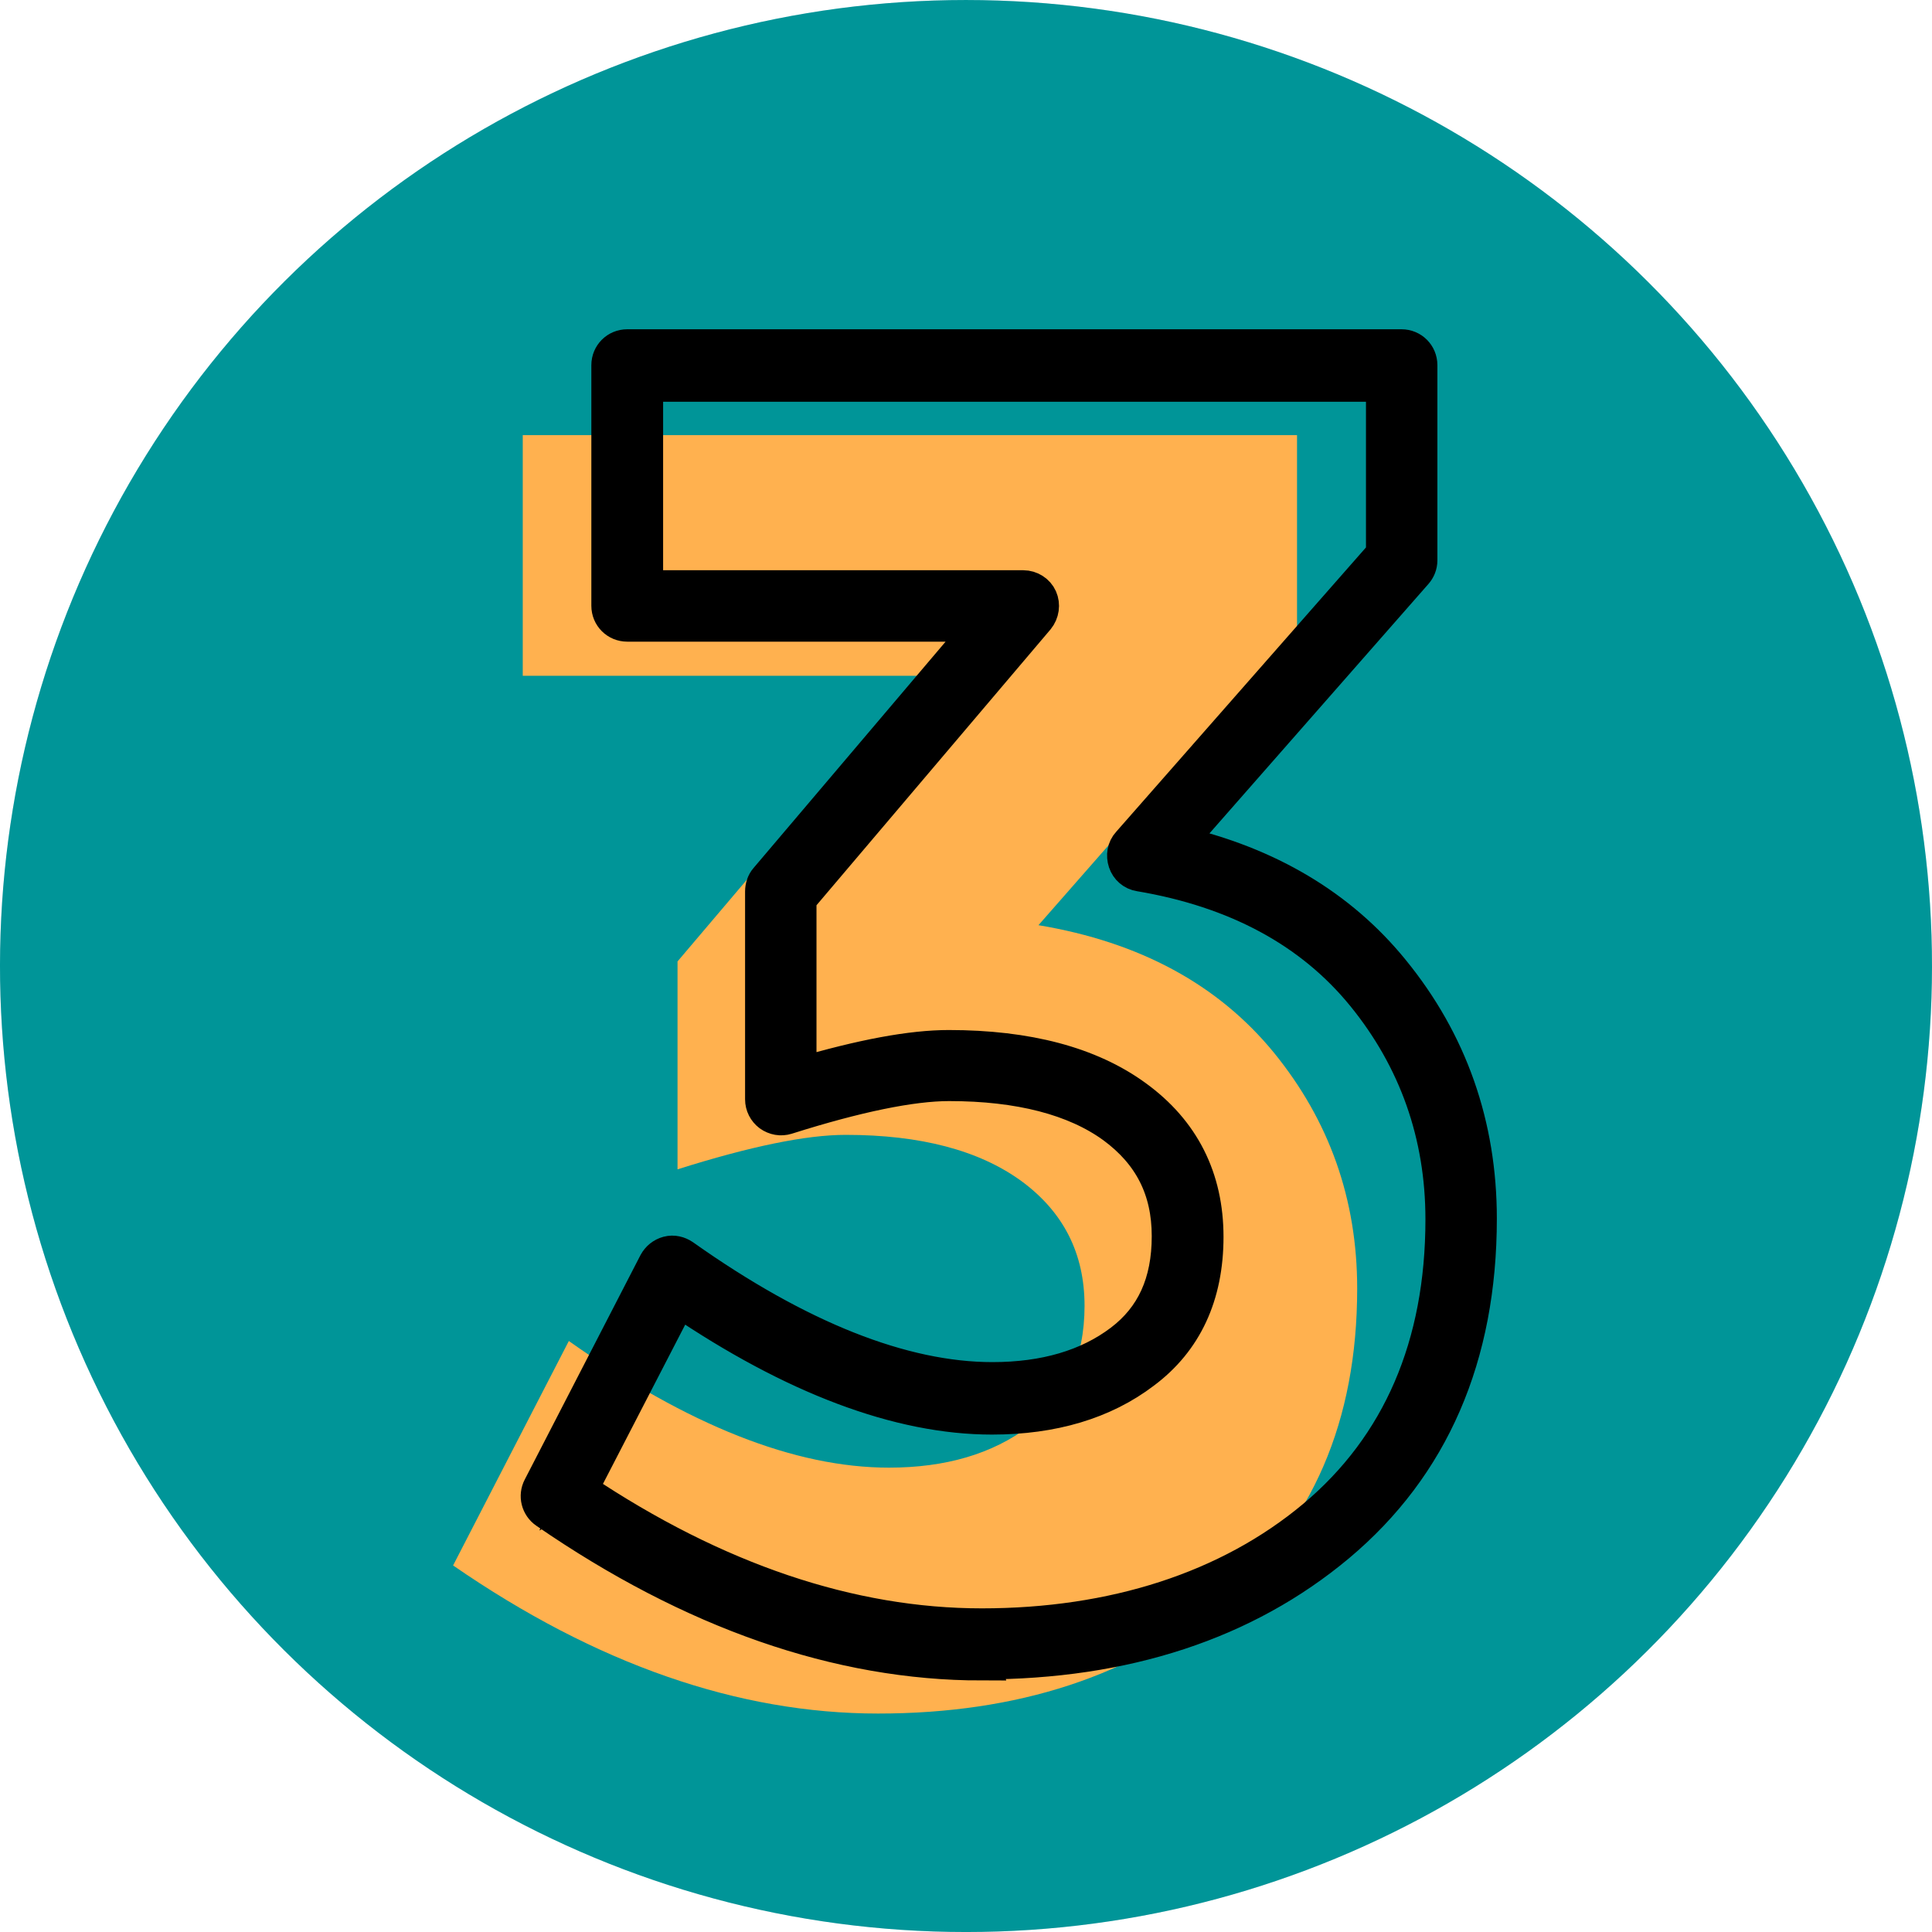
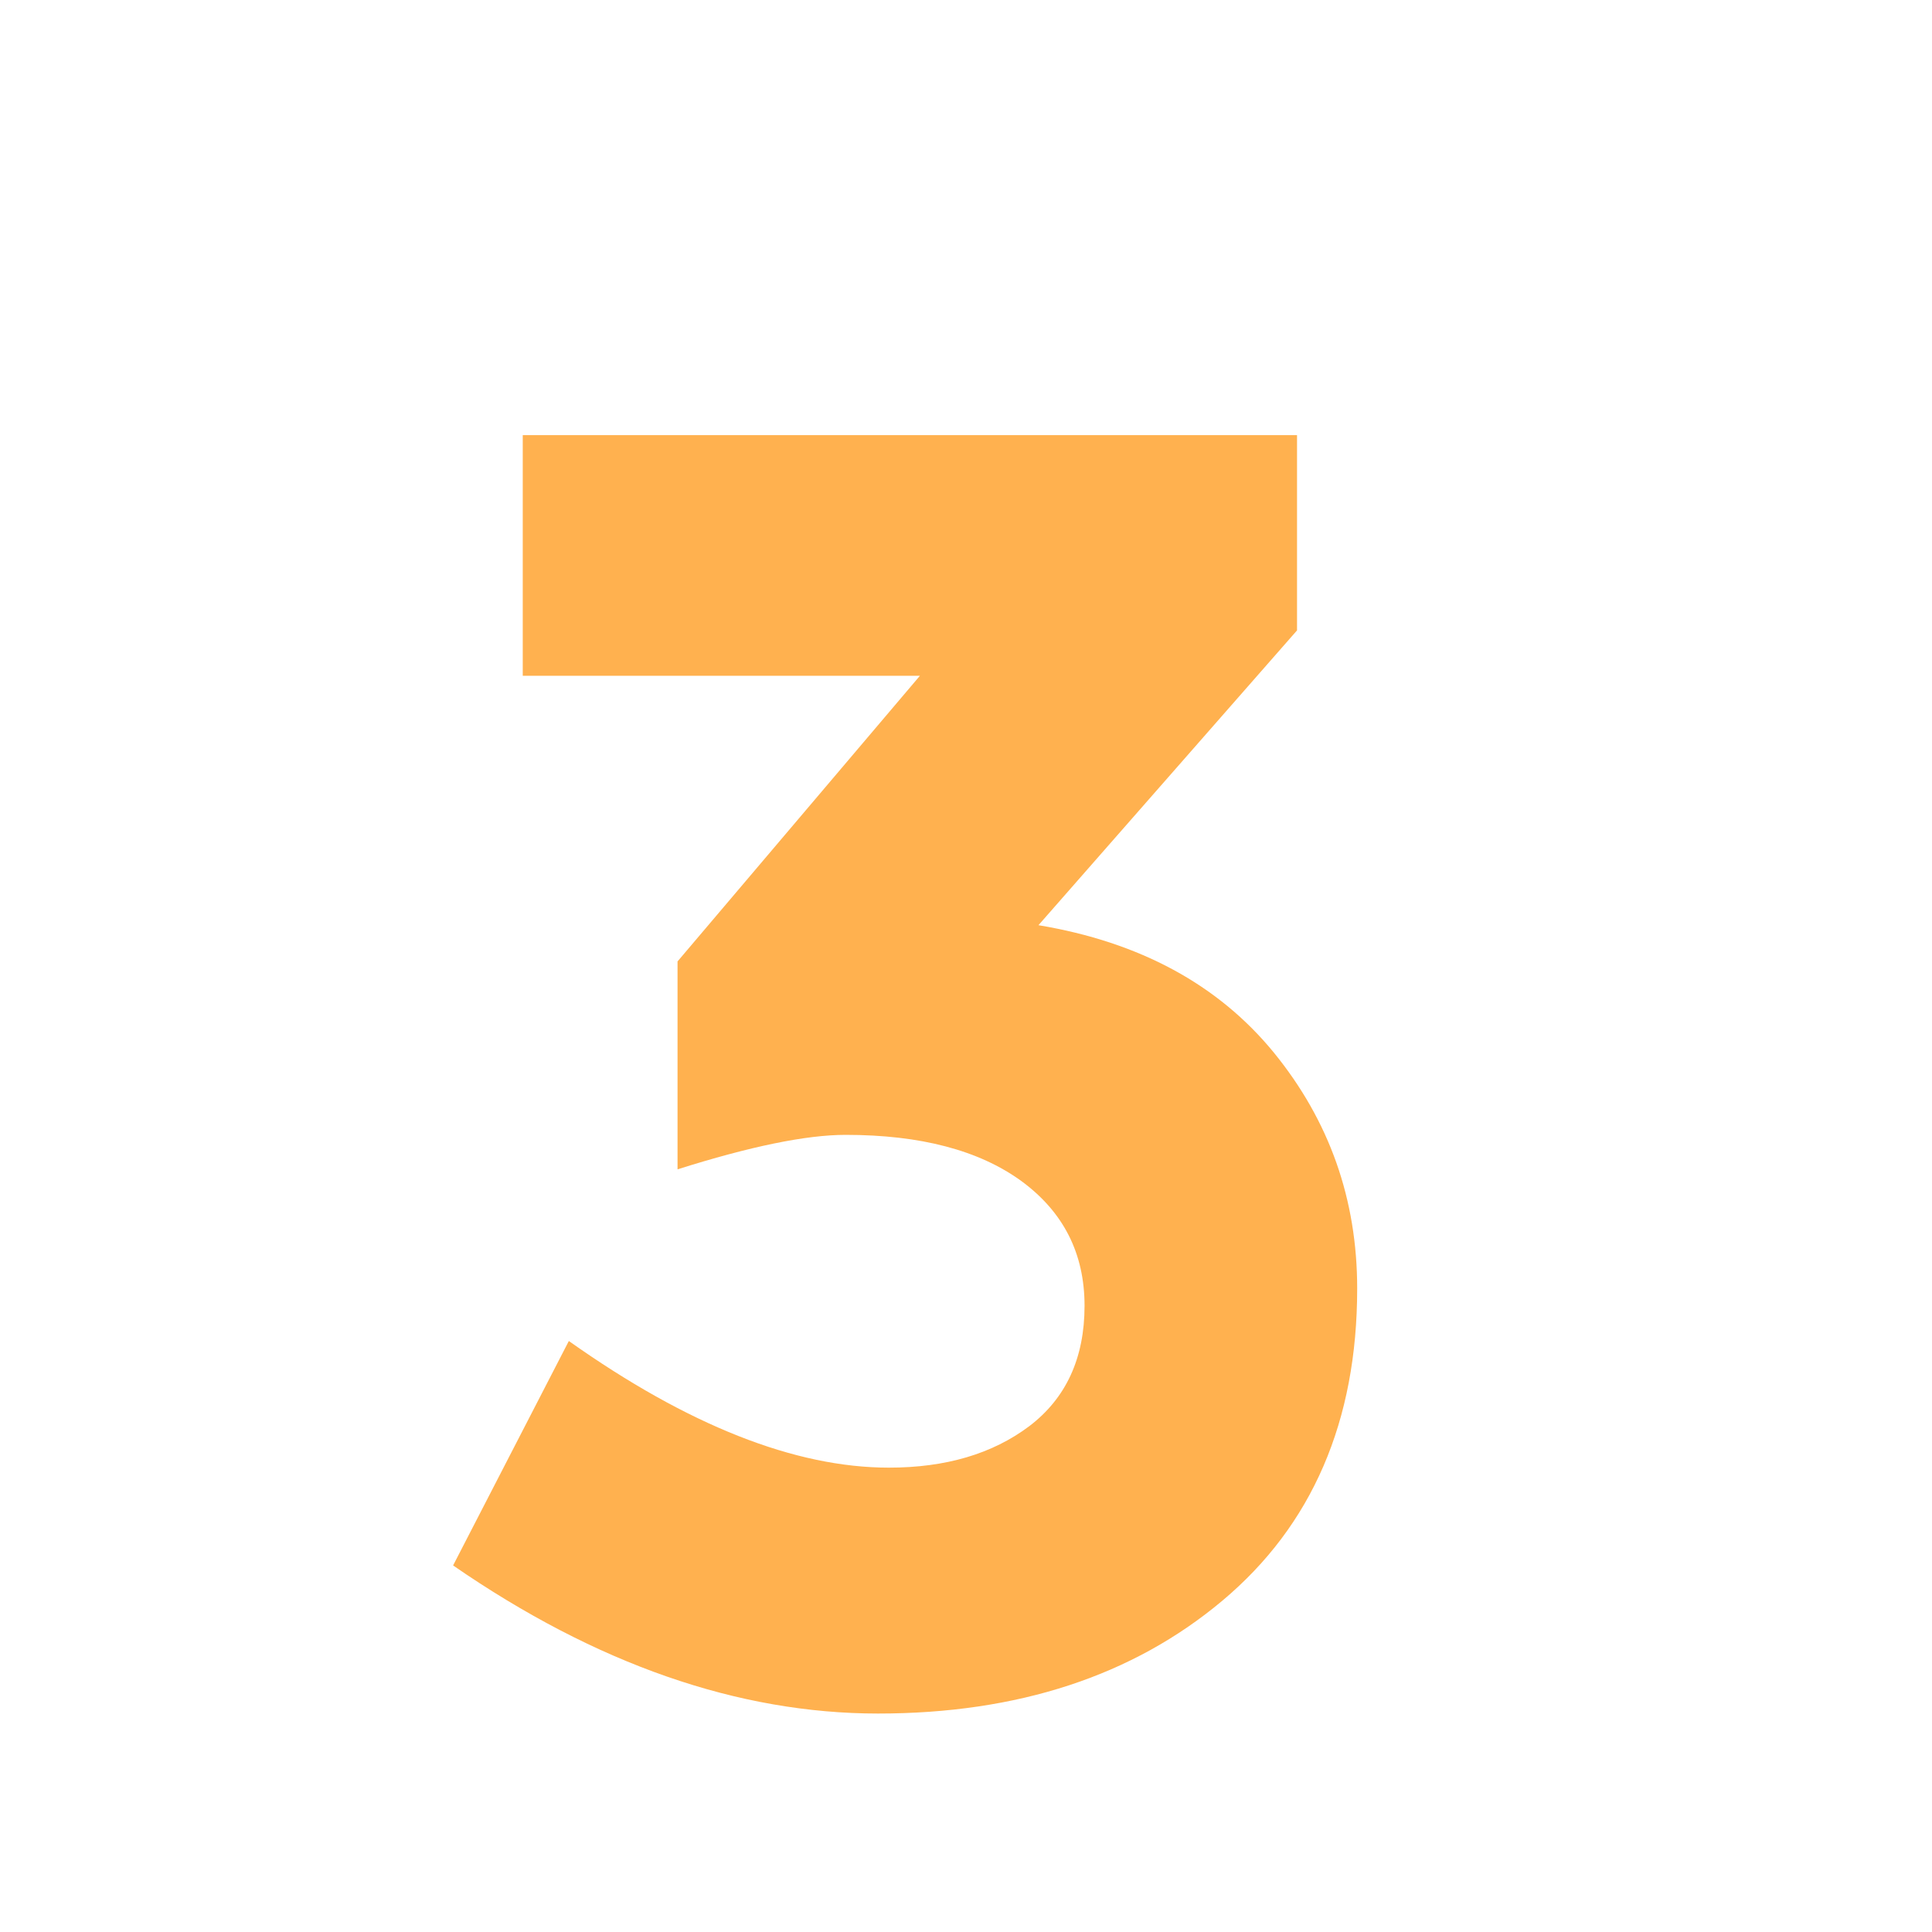
<svg xmlns="http://www.w3.org/2000/svg" id="_圖層_2" viewBox="0 0 54.92 54.92">
  <defs>
    <style>.cls-1{stroke:#000;stroke-miterlimit:10;}.cls-2{fill:#ffb14f;}.cls-3{fill:#e3eaf4;}.cls-4{fill:#009598;}</style>
  </defs>
  <g id="layout">
    <g>
-       <circle class="cls-3" cx="27.46" cy="27.46" r="27.46" transform="translate(-.9 53.99) rotate(-88.09)" />
-       <path class="cls-3" d="M14.86,19.21v-6.84h22.01v5.55l-7.35,8.38c2.88,.48,5.11,1.69,6.69,3.62,1.58,1.94,2.37,4.17,2.37,6.71,0,3.77-1.28,6.73-3.83,8.87-2.55,2.14-5.82,3.21-9.79,3.21s-8.01-1.4-12.08-4.21l3.29-6.38c3.39,2.4,6.43,3.6,9.1,3.6,1.61,0,2.94-.39,3.99-1.18,1.04-.79,1.57-1.93,1.57-3.42s-.6-2.67-1.8-3.55c-1.2-.87-2.86-1.31-4.99-1.31-1.13,0-2.72,.33-4.78,.98v-5.91l6.89-8.12H14.86Z" />
-       <path class="cls-3" d="M27.91,47.27c-4.07,0-8.23-1.45-12.38-4.31-.22-.15-.29-.44-.17-.67l3.29-6.38c.07-.13,.19-.23,.34-.27,.15-.04,.3,0,.42,.08,3.29,2.33,6.25,3.5,8.8,3.5,1.49,0,2.72-.36,3.67-1.08,.91-.69,1.36-1.67,1.36-3s-.52-2.35-1.58-3.13c-1.1-.8-2.68-1.21-4.68-1.21-1.07,0-2.63,.32-4.62,.95-.16,.05-.33,.02-.47-.08-.13-.1-.21-.25-.21-.42v-5.91c0-.12,.04-.25,.12-.34l6.16-7.26h-10.13c-.29,0-.52-.23-.52-.52v-6.84c0-.29,.23-.52,.52-.52h22.01c.29,0,.52,.23,.52,.52v5.55c0,.13-.05,.25-.13,.34l-6.76,7.7c2.57,.59,4.62,1.81,6.1,3.63,1.65,2.02,2.48,4.39,2.48,7.04,0,3.92-1.35,7.03-4.02,9.27-2.64,2.21-6.05,3.33-10.13,3.33Zm-11.41-4.91c3.84,2.57,7.68,3.86,11.41,3.86s7.01-1.04,9.46-3.09c2.42-2.03,3.65-4.88,3.65-8.47,0-2.4-.76-4.55-2.25-6.38-1.49-1.83-3.63-2.98-6.37-3.44-.19-.03-.34-.16-.4-.34-.06-.18-.03-.38,.1-.52l7.23-8.23v-4.83H18.35v5.79h10.74c.2,0,.39,.12,.47,.3,.08,.18,.05,.4-.08,.56l-6.77,7.98v5.02c1.8-.53,3.2-.79,4.26-.79,2.23,0,4.01,.47,5.3,1.41,1.34,.97,2.01,2.31,2.01,3.97s-.6,2.95-1.78,3.83c-1.13,.86-2.58,1.29-4.3,1.29-2.64,0-5.64-1.13-8.91-3.35l-2.81,5.44Z" />
-     </g>
+       </g>
    <g>
-       <circle class="cls-4" cx="27.46" cy="27.46" r="27.46" transform="translate(-.9 53.99) rotate(-88.09)" />
      <path class="cls-2" d="M14.86,19.21v-6.84h22.01v5.55l-7.35,8.38c2.88,.48,5.11,1.69,6.69,3.62,1.58,1.94,2.37,4.17,2.37,6.71,0,3.77-1.28,6.73-3.83,8.87-2.55,2.14-5.82,3.21-9.79,3.21s-8.01-1.4-12.08-4.21l3.29-6.38c3.39,2.4,6.43,3.6,9.1,3.6,1.61,0,2.94-.39,3.99-1.18,1.04-.79,1.57-1.93,1.57-3.42s-.6-2.67-1.8-3.55c-1.2-.87-2.86-1.31-4.99-1.31-1.13,0-2.72,.33-4.78,.98v-5.91l6.89-8.12H14.86Z" />
-       <path class="cls-1" d="M27.91,47.27c-4.07,0-8.23-1.45-12.38-4.31-.22-.15-.29-.44-.17-.67l3.29-6.38c.07-.13,.19-.23,.34-.27,.15-.04,.3,0,.42,.08,3.29,2.33,6.25,3.5,8.8,3.5,1.49,0,2.72-.36,3.67-1.08,.91-.69,1.36-1.67,1.36-3s-.52-2.35-1.58-3.13c-1.1-.8-2.68-1.21-4.68-1.21-1.07,0-2.63,.32-4.62,.95-.16,.05-.33,.02-.47-.08-.13-.1-.21-.25-.21-.42v-5.91c0-.12,.04-.25,.12-.34l6.16-7.26h-10.13c-.29,0-.52-.23-.52-.52v-6.84c0-.29,.23-.52,.52-.52h22.01c.29,0,.52,.23,.52,.52v5.55c0,.13-.05,.25-.13,.34l-6.76,7.7c2.57,.59,4.62,1.81,6.1,3.63,1.65,2.02,2.48,4.39,2.48,7.04,0,3.92-1.35,7.03-4.02,9.27-2.64,2.21-6.05,3.33-10.13,3.33Zm-11.41-4.91c3.84,2.57,7.68,3.86,11.41,3.86s7.01-1.04,9.46-3.09c2.42-2.03,3.65-4.88,3.65-8.47,0-2.4-.76-4.55-2.25-6.38-1.49-1.83-3.63-2.98-6.37-3.44-.19-.03-.34-.16-.4-.34-.06-.18-.03-.38,.1-.52l7.23-8.23v-4.83H18.35v5.79h10.74c.2,0,.39,.12,.47,.3,.08,.18,.05,.4-.08,.56l-6.77,7.98v5.02c1.8-.53,3.2-.79,4.26-.79,2.23,0,4.01,.47,5.3,1.41,1.34,.97,2.01,2.31,2.01,3.97s-.6,2.95-1.78,3.83c-1.13,.86-2.58,1.29-4.3,1.29-2.64,0-5.64-1.13-8.91-3.35l-2.81,5.44Z" />
    </g>
  </g>
</svg>